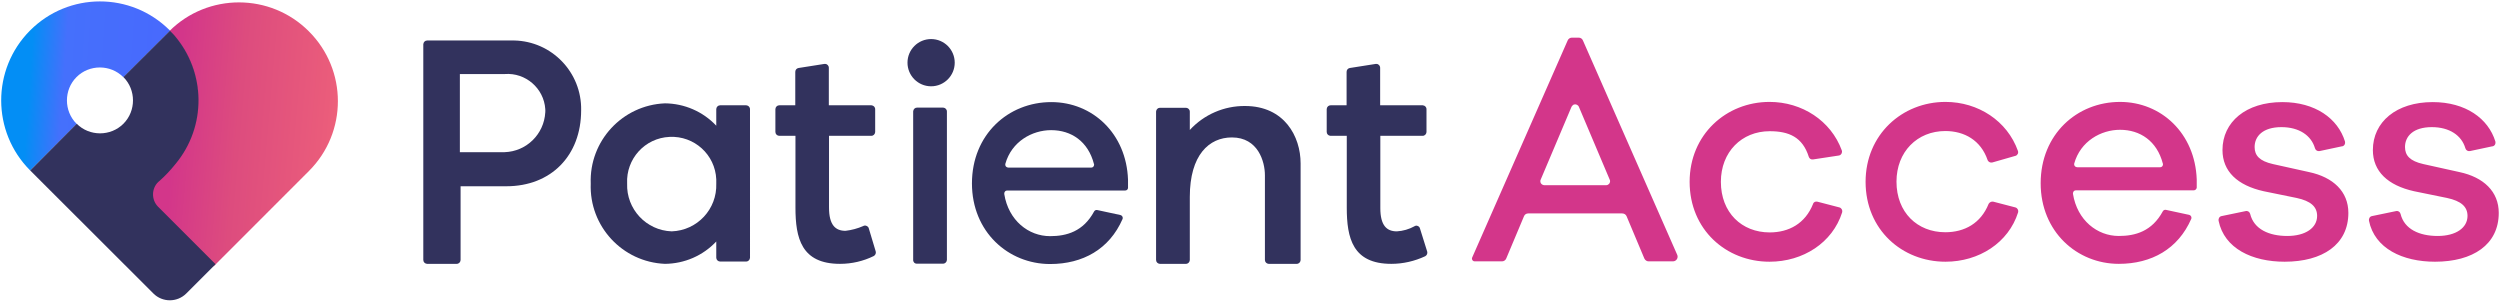
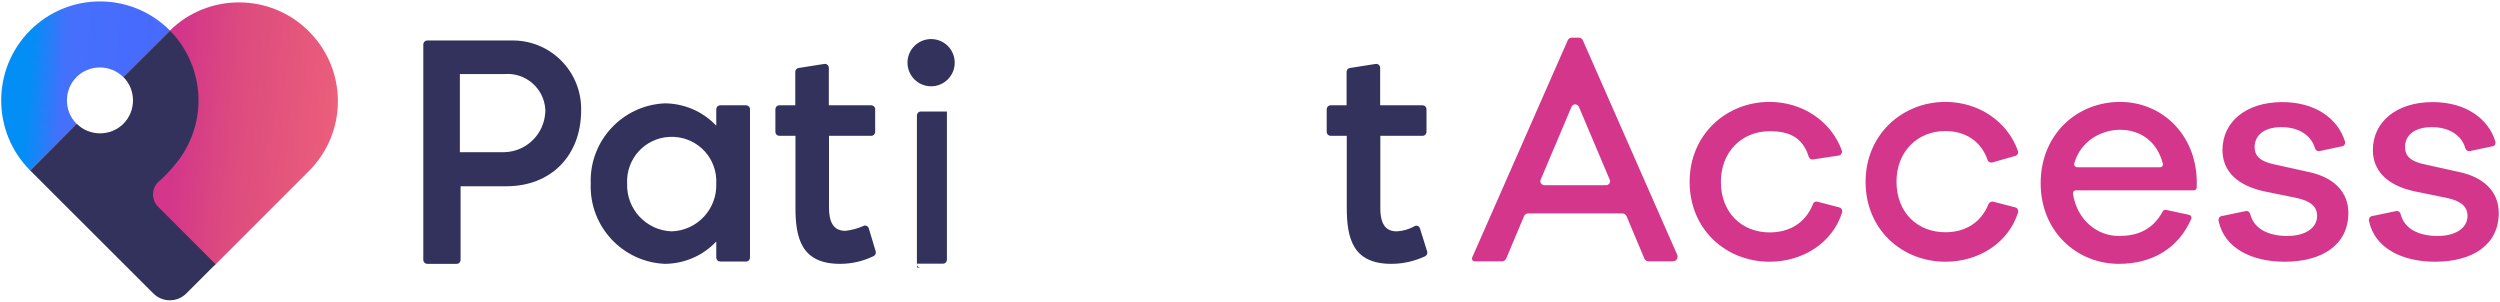
<svg xmlns="http://www.w3.org/2000/svg" id="f4e937f0-60dd-45a9-b4ba-2cf1d78ddb08" x="0px" y="0px" viewBox="0 0 1408 170" style="enable-background:new 0 0 1408 170;" xml:space="preserve">
  <style type="text/css">	.st0{fill:#32325D;}	.st1{fill:#D3368A;}	.st2{fill:url(#SVGID_1_);}	.st3{fill:url(#SVGID_2_);}</style>
  <g>
    <path class="st0" d="M403.4,70.8c-7.5-8-18-12.5-28.9-12.6c-24,1-42.7,21.2-41.8,45.2c-0.9,24,17.8,44.2,41.8,45.2  c11-0.1,21.4-4.6,28.9-12.6v9.1c0,1.2,0.9,2.1,2.1,2.2h14.7c1.2,0,2.1-0.9,2.2-2.1v-0.1V61.5c0-1.2-0.9-2.1-2.1-2.2h-14.7  c-1.2,0-2.1,0.9-2.2,2.1v0.1V70.8z M378.3,130.3c-14.4-0.5-25.6-12.6-25.1-26.9c-0.7-13.9,10-25.7,23.9-26.3  c13.9-0.7,25.7,10,26.3,23.9c0,0.8,0,1.6,0,2.4C403.9,117.8,392.7,129.8,378.3,130.3L378.3,130.3z" />
-     <path class="st0" d="M516.5,148.5h14.6c1.2,0,2.1-0.9,2.2-2.1v-0.1V62.8c0-1.2-0.9-2.1-2.1-2.2h-14.7c-1.2,0-2.1,0.9-2.2,2.1v0.1  v83.5c-0.1,1.2,0.8,2.2,2,2.2H516.5z" />
+     <path class="st0" d="M516.5,148.5h14.6c1.2,0,2.1-0.9,2.2-2.1v-0.1V62.8h-14.7c-1.2,0-2.1,0.9-2.2,2.1v0.1  v83.5c-0.1,1.2,0.8,2.2,2,2.2H516.5z" />
    <path class="st0" d="M476.2,130c-5.7,0-9.3-3.3-9.3-13.1V76.5h23.8c1.2,0,2.1-0.9,2.2-2.1v-0.1V61.5c0-1.2-0.9-2.1-2.1-2.2h-24  V38.2c0-1.2-0.9-2.2-2.1-2.2c-0.1,0-0.3,0-0.4,0l-14.6,2.3c-1.1,0.2-1.8,1.1-1.8,2.2v18.8h-9c-1.2,0-2.1,0.9-2.2,2.1v0.1v12.8  c0,1.2,0.9,2.1,2.1,2.2h9.2v40.4c0,17.2,3.3,31.7,25.1,31.7c6.6,0,13.1-1.5,19-4.4c0.9-0.5,1.4-1.6,1.1-2.6l-3.9-13  c-0.3-1.1-1.5-1.8-2.6-1.5c-0.2,0-0.3,0.1-0.5,0.2C483,128.7,479.6,129.6,476.2,130z" />
    <path class="st0" d="M799.7,128.6c-0.3-1.1-1.5-1.8-2.6-1.4c-0.2,0-0.3,0.1-0.4,0.2c-3.1,1.7-6.5,2.7-10,2.9  c-5.7,0-9.3-3.3-9.3-13.1V76.5h23.8c1.2,0,2.1-0.9,2.2-2.1v-0.1V61.5c0-1.2-0.9-2.1-2.1-2.2h-24V38.2c0-1.2-0.9-2.2-2.1-2.2  c-0.1,0-0.3,0-0.4,0l-14.6,2.3c-1.1,0.2-1.8,1.1-1.8,2.2v18.8h-9c-1.2,0-2.1,0.9-2.2,2.1v0.1v12.8c0,1.2,0.9,2.1,2.1,2.2h9.2v40.4  c0,17.2,3.3,31.7,25.1,31.7c6.6,0,13.1-1.5,19.1-4.3c0.9-0.5,1.4-1.6,1.1-2.6L799.7,128.6z" />
-     <path class="st0" d="M701.2,59.7c-11.8-0.1-23.1,4.8-31.1,13.5V62.9c0-1.2-0.9-2.1-2.1-2.2h-14.7c-1.2,0-2.1,0.9-2.2,2.1v0.1v83.5  c0,1.2,0.9,2.1,2.1,2.2h14.7c1.2,0,2.1-0.9,2.2-2.1v-0.1v-35.5c0-23.7,10.9-33.5,23.7-33.5c14.8,0,18.6,13.7,18.6,21.3v47.7  c0,1.2,0.9,2.1,2.1,2.2h15.8c1.2,0,2.1-0.9,2.2-2.1v-0.1V92C732.5,76.9,723.4,59.7,701.2,59.7z" />
    <circle class="st0" cx="524.4" cy="35.3" r="13.3" />
    <path class="st0" d="M288.4,22.8h-47.8c-1.2,0-2.1,0.9-2.2,2.1V25v121.4c0,1.2,0.9,2.1,2.1,2.2h16.7c1.2,0,2.1-0.9,2.2-2.1v-0.1  v-41.5h25.8c25.1,0,42.1-17.2,42.1-42.8c0.4-21.3-16.5-38.9-37.8-39.3L288.4,22.8L288.4,22.8z M284.3,85.7H259v-44h25.3  c11.7-0.9,22,8,22.8,19.7l0,0c0,0.7,0.1,1.3,0,1.9c-0.7,12.3-10.6,22-22.9,22.4l0,0H284.3z" />
-     <path class="st0" d="M633.7,107.3h-66.5c-0.9,0-1.6,0.7-1.6,1.7c0,0.1,0,0.2,0,0.3c2.4,14.9,13.7,23.7,25.8,23.7  c9.3,0,18.7-2.6,24.8-13.9c0.3-0.6,1.1-1,1.8-0.8l13,2.8c0.9,0.2,1.5,1.1,1.3,2c0,0.1-0.1,0.2-0.1,0.3  c-7.4,16.9-22.3,25.3-40.8,25.3c-23.5,0-44-18.1-44-45.4c0-27.5,20.4-45.8,44.7-45.8c23.2,0,42.3,17.7,43.2,43.7v4.6  C635.3,106.6,634.6,107.3,633.7,107.3z M568,94.4h46.6c0.9,0,1.6-0.7,1.6-1.7c0-0.1,0-0.3-0.1-0.4c-3.3-12.7-12.8-19-24.1-19  c-10.7,0-22.3,6.4-25.8,19c-0.2,0.9,0.3,1.8,1.2,2C567.7,94.4,567.8,94.4,568,94.4z" />
    <path class="st1" d="M926.1,145.6l-10-23.8c-0.4-1-1.4-1.6-2.5-1.6h-52.9c-1.1,0-2,0.6-2.4,1.6l-10,23.8c-0.4,1-1.4,1.6-2.4,1.6  h-15.4c-0.8,0-1.5-0.7-1.5-1.5c0-0.2,0-0.4,0.1-0.6l53.8-122.3c0.4-1,1.4-1.6,2.4-1.6h3.8c1.1,0,2,0.6,2.4,1.6l53.1,120.7  c0.6,1.3,0,2.9-1.4,3.5c-0.3,0.1-0.7,0.2-1.1,0.2h-13.6C927.5,147.2,926.6,146.6,926.1,145.6z M885.1,60.1l-17.4,41.1  c-0.5,1.1,0,2.4,1.2,2.9c0.3,0.1,0.5,0.2,0.8,0.2h34.9c1.2,0,2.2-1,2.2-2.3c0-0.3-0.1-0.6-0.2-0.8l-17.4-41.1  c-0.5-1.1-1.8-1.6-2.9-1.2C885.8,59.2,885.4,59.6,885.1,60.1L885.1,60.1z M1023.6,113.6l12.3,3.2c1.2,0.3,1.9,1.5,1.6,2.7v0.1  c-5.4,17.1-22,27.8-40.9,27.8c-24.4,0-45-18-45-45c0-26.6,20.6-45,45-45c18.3,0,34.6,10.6,40.7,27.3c0.4,1.2-0.2,2.4-1.3,2.8  c-0.1,0-0.3,0.1-0.4,0.1l-14.5,2.2c-1.1,0.2-2.1-0.5-2.4-1.5c-3.5-11.1-11.2-14.4-22-14.4c-15.8,0-27.5,11.7-27.5,28.5  c0,17.3,11.7,28.5,27.5,28.5c10.8,0,20-5,24.4-16C1021.4,113.8,1022.5,113.3,1023.6,113.6z M1122.7,113.6l12.3,3.2  c1.2,0.3,1.9,1.5,1.6,2.7v0.1c-5.4,17.1-22,27.8-40.9,27.8c-24.4,0-45-18-45-45c0-26.6,20.6-45,45-45c18.4,0,34.8,10.7,40.8,27.6  c0.4,1.2-0.2,2.4-1.4,2.8h-0.1l-12.9,3.7c-1.1,0.3-2.3-0.3-2.7-1.4c-3.8-11.1-13.1-16.3-23.8-16.3c-15.8,0-27.5,11.7-27.5,28.5  c0,17.3,11.7,28.5,27.5,28.5c10.8,0,20-5,24.4-16C1120.5,113.9,1121.7,113.3,1122.7,113.6L1122.7,113.6z M1264.7,118.9  c1.2-0.3,2.3,0.4,2.6,1.6c2.1,8.6,10.6,12.4,20.9,12.4s16.8-4.6,16.8-11.3c0-5.2-3.6-8.4-11.5-10.1l-18.6-3.8  c-14.8-3.3-23.2-11.2-23.2-23.2c0-15.8,13.2-27,33.7-27c18.5,0,31.3,9.2,35.3,22.2c0.3,1.2-0.3,2.4-1.5,2.7c-0.1,0-0.1,0-0.2,0  l-12.7,2.7c-1.1,0.2-2.2-0.5-2.5-1.6c-2.1-7.2-8.9-11.9-18.9-11.9c-10.5,0-15.1,5.2-15.1,11.2c0,4.8,2.8,7.9,10.3,9.6l20.3,4.5  c13.7,2.9,22.2,11,22.2,23c0,17.9-14.6,27.5-35.9,27.5c-18.2,0-34-7.4-37.2-23.1c-0.2-1.2,0.5-2.4,1.7-2.6L1264.7,118.9z   M1349.4,118.9c1.2-0.3,2.3,0.4,2.6,1.6c2.1,8.6,10.6,12.4,20.9,12.4s16.8-4.6,16.8-11.3c0-5.2-3.6-8.4-11.5-10.1l-18.6-3.8  c-14.8-3.3-23.2-11.2-23.2-23.2c0-15.8,13.2-27,33.7-27c18.5,0,31.3,9.2,35.3,22.2c0.3,1.2-0.3,2.4-1.5,2.7c-0.1,0-0.1,0-0.2,0  l-12.7,2.7c-1.1,0.2-2.2-0.5-2.5-1.6c-2.1-7.2-8.9-11.9-18.9-11.9c-10.5,0-15.1,5.2-15.1,11.2c0,4.8,2.8,7.9,10.3,9.6l20.3,4.5  c13.7,2.9,22.2,11,22.2,23c0,17.9-14.6,27.5-35.9,27.5c-18.2,0-34-7.4-37.2-23.1c-0.2-1.2,0.5-2.4,1.7-2.6L1349.4,118.9z   M1235.5,107.2h-66.4c-0.9,0-1.6,0.7-1.6,1.7c0,0.1,0,0.2,0,0.3c2.4,14.9,13.7,23.7,25.8,23.7c9.3,0,18.7-2.6,24.8-13.9  c0.3-0.6,1.1-1,1.8-0.8l13,2.8c0.9,0.2,1.5,1.1,1.3,2c0,0.1-0.1,0.2-0.1,0.3c-7.4,16.9-22.3,25.3-40.8,25.3  c-23.5,0-44-18.1-44-45.4c0-27.5,20.4-45.8,44.7-45.8c23.2,0,42.3,17.7,43.2,43.7v4.6C1237.1,106.5,1236.4,107.2,1235.5,107.2z   M1170,94.2h46.6c0.9,0,1.6-0.7,1.6-1.7c0-0.1,0-0.3-0.1-0.4c-3.3-12.7-12.8-19-24.1-19c-10.7,0-22.3,6.4-25.8,19  c-0.2,0.9,0.3,1.8,1.2,2C1169.7,94.2,1169.8,94.2,1170,94.2z" />
  </g>
  <g>
    <linearGradient id="SVGID_1_" gradientUnits="userSpaceOnUse" x1="1468.454" y1="-2300.509" x2="1564.468" y2="-2219.888" gradientTransform="matrix(0.707 0.707 0.707 -0.707 686.241 -2591.987)">
      <stop offset="9.415064e-04" style="stop-color:#D3368A" />
      <stop offset="0.285" style="stop-color:#DD4C7E" />
      <stop offset="0.679" style="stop-color:#EA5C7B" />
      <stop offset="1" style="stop-color:#FF7575" />
      <stop offset="1" style="stop-color:#FF7575" />
    </linearGradient>
    <path class="st2" d="M173.9,17.6L173.9,17.6C152.3-4,117.1-4.1,95.4,17.5l0,0c21.4,21.5,21.3,56.4-0.1,77.9c-2.2,2.2-5,3.3-6.7,5.7  c-7.3,10.3-0.1,16.7,8.5,25.5l16.5,17c4.6,4.5,5.4,7.5,7.1,6L174,96.3C195.7,74.6,195.8,39.4,173.9,17.6  C174,17.6,174,17.6,173.9,17.6z" />
    <linearGradient id="SVGID_2_" gradientUnits="userSpaceOnUse" x1="-482.763" y1="-1040.454" x2="-390.694" y2="-1046.892" gradientTransform="matrix(1 0 0 -1 483.82 -994.574)">
      <stop offset="0" style="stop-color:#038EF5" />
      <stop offset="0.168" style="stop-color:#038EF5" />
      <stop offset="0.377" style="stop-color:#4570FC" />
      <stop offset="1" style="stop-color:#4869FD" />
    </linearGradient>
    <path class="st3" d="M95.6,17.1c-21.8-21.8-57-21.7-78.7,0.1S-4.7,74.3,17,96l0,0l26.2-26.2l-0.1-0.1c-7.2-7.2-7.2-19.1,0-26.3  s19.1-7.2,26.3,0l0.1,0.1L95.1,18c0.2-0.2,0.5-0.5,0.7-0.7L95.6,17.1z" />
    <path class="st0" d="M88.9,116.3c-3.7-3.9-3.6-10.1,0.2-13.8c0.2-0.2,0.3-0.3,0.5-0.4c3.3-2.9,6.5-6.3,9.2-9.7  c17.6-21.1,17.3-51.8-0.7-72.6c-0.8-0.9-1.7-1.8-2.4-2.5L69.5,43.4l0,0c7.2,7.2,7.2,19.1,0,26.3s-19.1,7.2-26.3,0l0,0L17,96l0,0  l69.4,69.3c5.1,5.1,13.4,5.1,18.5,0l16.5-16.5" />
  </g>
</svg>